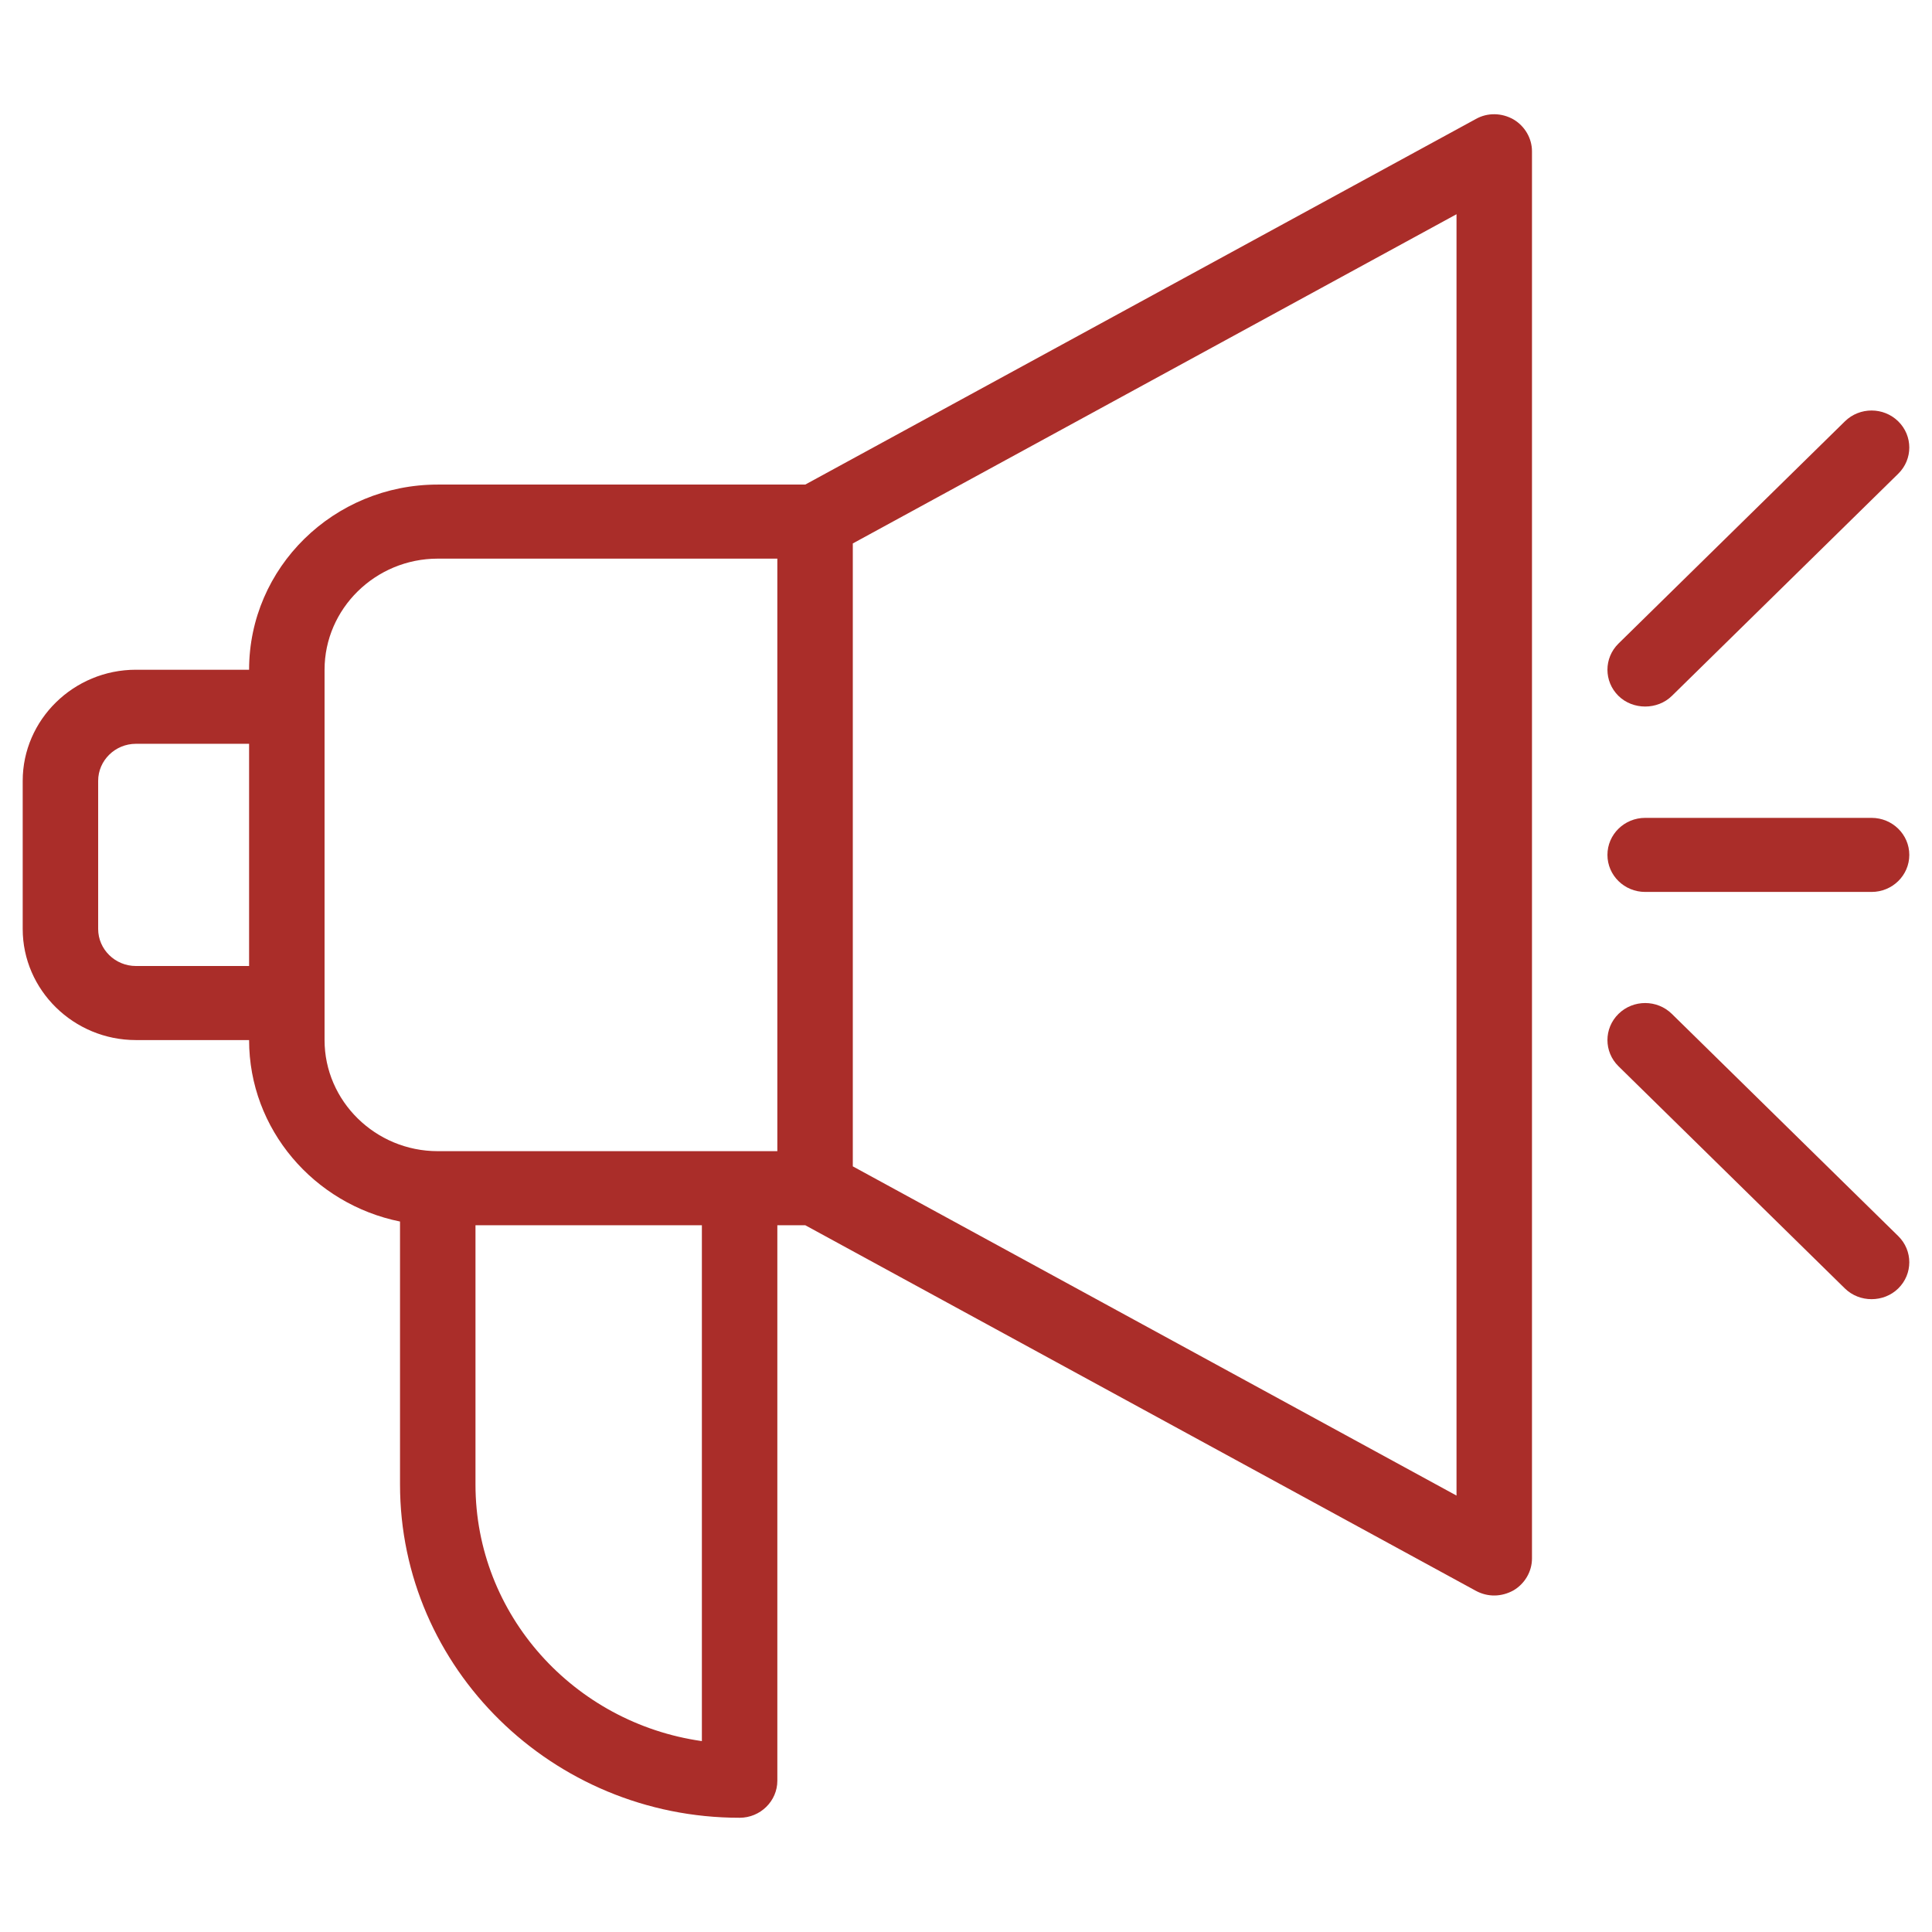
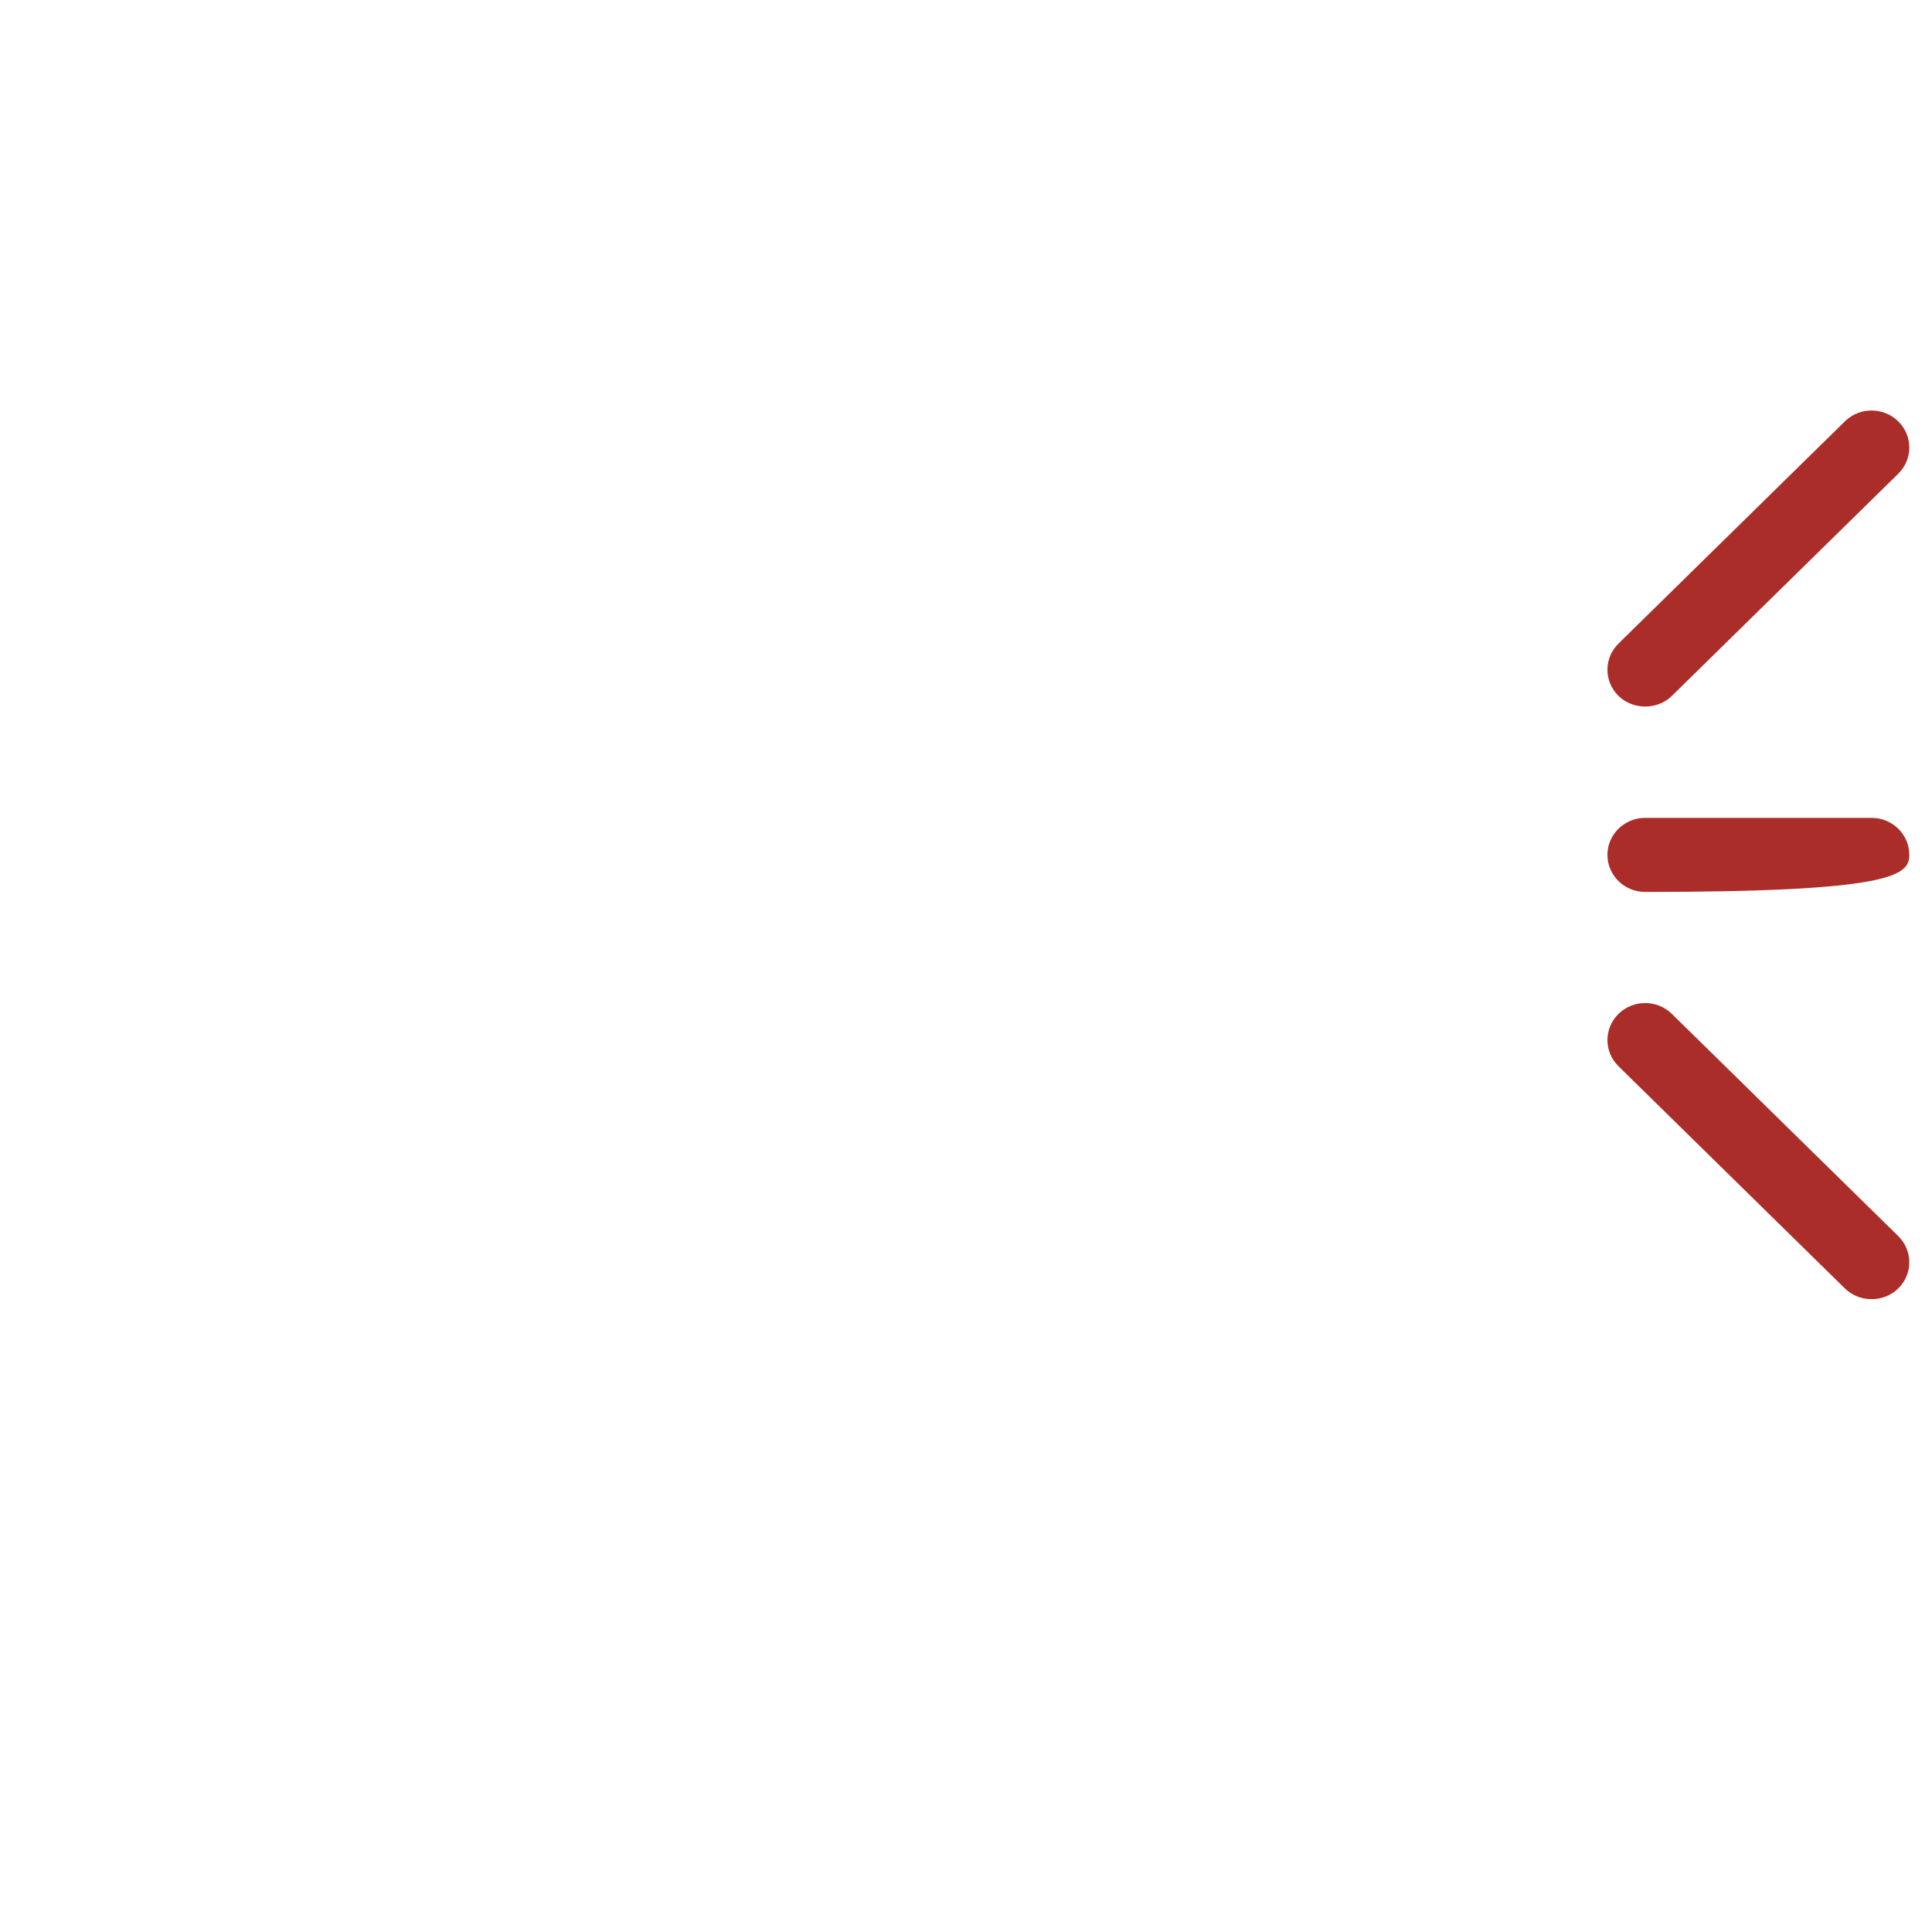
<svg xmlns="http://www.w3.org/2000/svg" width="1080" height="1080" viewBox="0 0 1080 1080" xml:space="preserve">
  <desc>Created with Fabric.js 5.2.4</desc>
  <defs />
  <rect x="0" y="0" width="100%" height="100%" fill="transparent" />
  <g transform="matrix(1 0 0 1 540 540)" id="3302998f-2610-476b-8902-50a295d2d42b">
-     <rect style="stroke: none; stroke-width: 1; stroke-dasharray: none; stroke-linecap: butt; stroke-dashoffset: 0; stroke-linejoin: miter; stroke-miterlimit: 4; fill: rgb(255,255,255); fill-rule: nonzero; opacity: 1; visibility: hidden;" x="-540" y="-540" rx="0" ry="0" width="1080" height="1080" />
-   </g>
+     </g>
  <g transform="matrix(1 0 0 1 540 540)" id="4eef7f5f-2074-4c4c-a326-c0e77bb67ce2" />
  <g transform="matrix(NaN NaN NaN NaN 0 0)">
    <g style="" />
  </g>
  <g transform="matrix(NaN NaN NaN NaN 0 0)">
    <g style="" />
  </g>
  <g transform="matrix(0.54 0 0 0.53 540 540)">
    <g style="">
      <g transform="matrix(1 0 0 1 -195.3 0)">
-         <path style="stroke: none; stroke-width: 1; stroke-dasharray: none; stroke-linecap: butt; stroke-dashoffset: 0; stroke-linejoin: miter; stroke-miterlimit: 4; fill: rgb(170,45,41); fill-rule: nonzero; opacity: 1;" transform=" translate(-1054.7, -1250)" d="M 1816.761 357.091 C 1804.652 350.058 1789.809 349.67 1777.701 356.7 L 1083.604 742.222 L 703.16 742.222 C 595.354 742.222 507.86 829.716 507.86 937.522 L 390.68 937.522 C 326.23 937.522 273.5 990.252 273.5 1054.702 L 273.5 1210.942 C 273.5 1275.39 326.23 1328.122 390.68 1328.122 L 507.86 1328.122 C 507.86 1422.256 575.042 1501.158 664.1 1519.515 L 664.1 1796.842 C 664.1 1990.578 821.902 2148.382 1015.64 2148.382 C 1037.123 2148.382 1054.7 2130.805 1054.7 2109.322 L 1054.7 1523.422 L 1083.604 1523.422 C 1083.604 1523.422 1776.616 1908.341 1777.699 1908.942 C 1790.208 1915.889 1804.445 1915.481 1816.761 1908.553 C 1828.478 1901.523 1835.9 1888.632 1835.9 1874.962 L 1835.9 390.682 C 1835.9 377.01 1828.479 364.122 1816.761 357.091 Z M 507.86 1250.002 L 390.68 1250.002 C 369.197 1250.002 351.62 1232.425 351.62 1210.942 L 351.62 1054.702 C 351.62 1033.22 369.197 1015.642 390.68 1015.642 L 507.86 1015.642 L 507.86 1250.002 Z M 976.58 2067.528 C 844.166 2048.389 742.22 1934.332 742.22 1796.842 L 742.22 1523.422 L 976.58 1523.422 L 976.58 2067.528 Z M 1054.7 1445.302 L 703.16 1445.302 C 638.71 1445.302 585.98 1392.57 585.98 1328.122 L 585.98 937.522 C 585.98 873.072 638.71 820.342 703.16 820.342 L 1054.7 820.342 L 1054.7 1445.302 Z M 1757.78 1808.56 L 1132.82 1461.316 L 1132.82 804.326 L 1757.78 457.085 L 1757.78 1808.56 Z" stroke-linecap="round" />
-       </g>
+         </g>
      <g transform="matrix(1 0 0 1 820.26 -429.78)">
        <path style="stroke: none; stroke-width: 1; stroke-dasharray: none; stroke-linecap: butt; stroke-dashoffset: 0; stroke-linejoin: miter; stroke-miterlimit: 4; fill: rgb(170,45,41); fill-rule: nonzero; opacity: 1;" transform=" translate(-2070.26, -820.22)" d="M 1980.697 965.139 C 1980.699 965.136 2215.057 730.779 2215.057 730.779 C 2230.314 715.521 2230.314 690.803 2215.057 675.546 C 2199.799 660.288 2175.081 660.288 2159.823 675.546 L 1925.463 909.906 C 1910.206 925.163 1910.206 949.879 1925.463 965.136 C 1940.397 980.072 1965.775 980.06 1980.697 965.139 Z" stroke-linecap="round" />
      </g>
      <g transform="matrix(1 0 0 1 820.26 195.23)">
        <path style="stroke: none; stroke-width: 1; stroke-dasharray: none; stroke-linecap: butt; stroke-dashoffset: 0; stroke-linejoin: miter; stroke-miterlimit: 4; fill: rgb(170,45,41); fill-rule: nonzero; opacity: 1;" transform=" translate(-2070.26, -1445.23)" d="M 1980.697 1300.506 C 1965.439 1285.248 1940.721 1285.248 1925.463 1300.506 C 1910.206 1315.763 1910.206 1340.481 1925.463 1355.739 C 1925.463 1355.739 2159.664 1589.937 2159.823 1590.099 C 2174.912 1605.187 2199.992 1605.164 2215.057 1590.099 C 2230.314 1574.841 2230.314 1550.123 2215.057 1534.866 L 1980.697 1300.506 Z" stroke-linecap="round" />
      </g>
      <g transform="matrix(1 0 0 1 820.26 -117.18)">
-         <path style="stroke: none; stroke-width: 1; stroke-dasharray: none; stroke-linecap: butt; stroke-dashoffset: 0; stroke-linejoin: miter; stroke-miterlimit: 4; fill: rgb(170,45,41); fill-rule: nonzero; opacity: 1;" transform=" translate(-2070.26, -1132.82)" d="M 2187.44 1093.762 L 1953.08 1093.762 C 1931.509 1093.762 1914.02 1111.251 1914.02 1132.822 C 1914.02 1154.393 1931.509 1171.882 1953.08 1171.882 L 2187.44 1171.882 C 2209.011 1171.882 2226.5 1154.393 2226.5 1132.822 C 2226.5 1111.251 2209.011 1093.762 2187.44 1093.762 Z" stroke-linecap="round" />
+         <path style="stroke: none; stroke-width: 1; stroke-dasharray: none; stroke-linecap: butt; stroke-dashoffset: 0; stroke-linejoin: miter; stroke-miterlimit: 4; fill: rgb(170,45,41); fill-rule: nonzero; opacity: 1;" transform=" translate(-2070.26, -1132.82)" d="M 2187.44 1093.762 L 1953.08 1093.762 C 1931.509 1093.762 1914.02 1111.251 1914.02 1132.822 C 1914.02 1154.393 1931.509 1171.882 1953.08 1171.882 C 2209.011 1171.882 2226.5 1154.393 2226.5 1132.822 C 2226.5 1111.251 2209.011 1093.762 2187.44 1093.762 Z" stroke-linecap="round" />
      </g>
    </g>
  </g>
  <g transform="matrix(NaN NaN NaN NaN 0 0)">
    <g style="" />
  </g>
</svg>